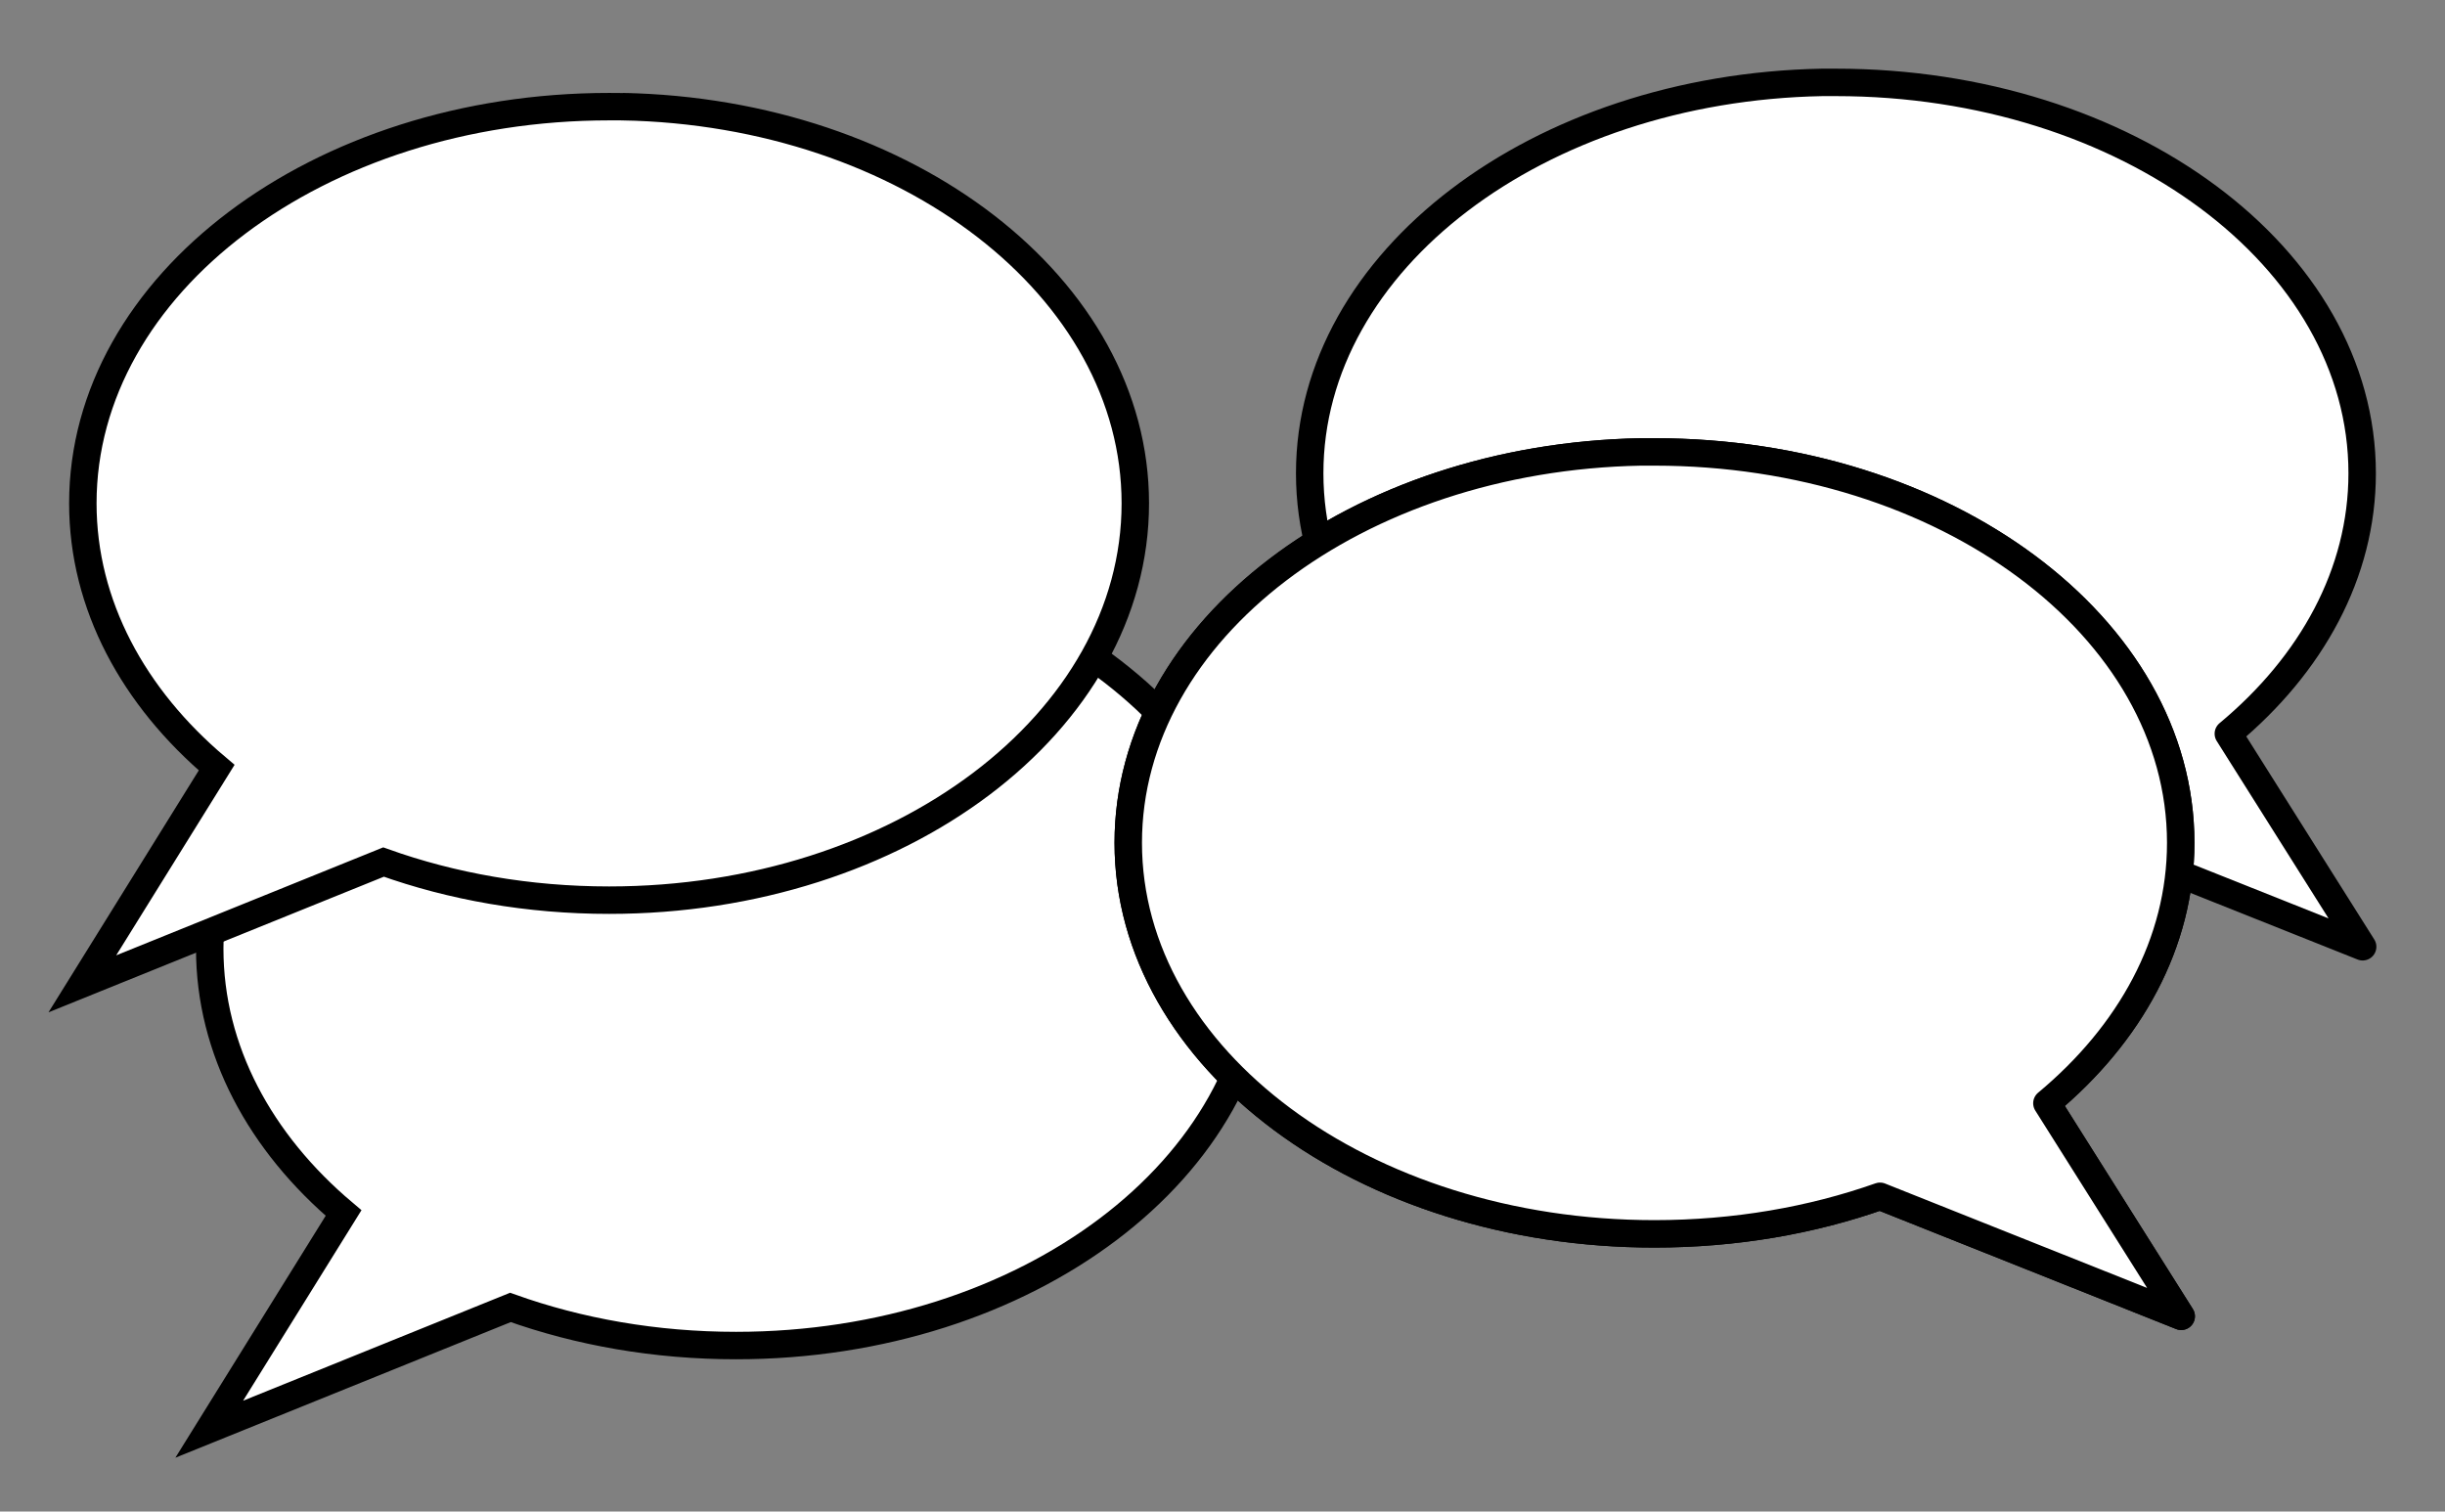
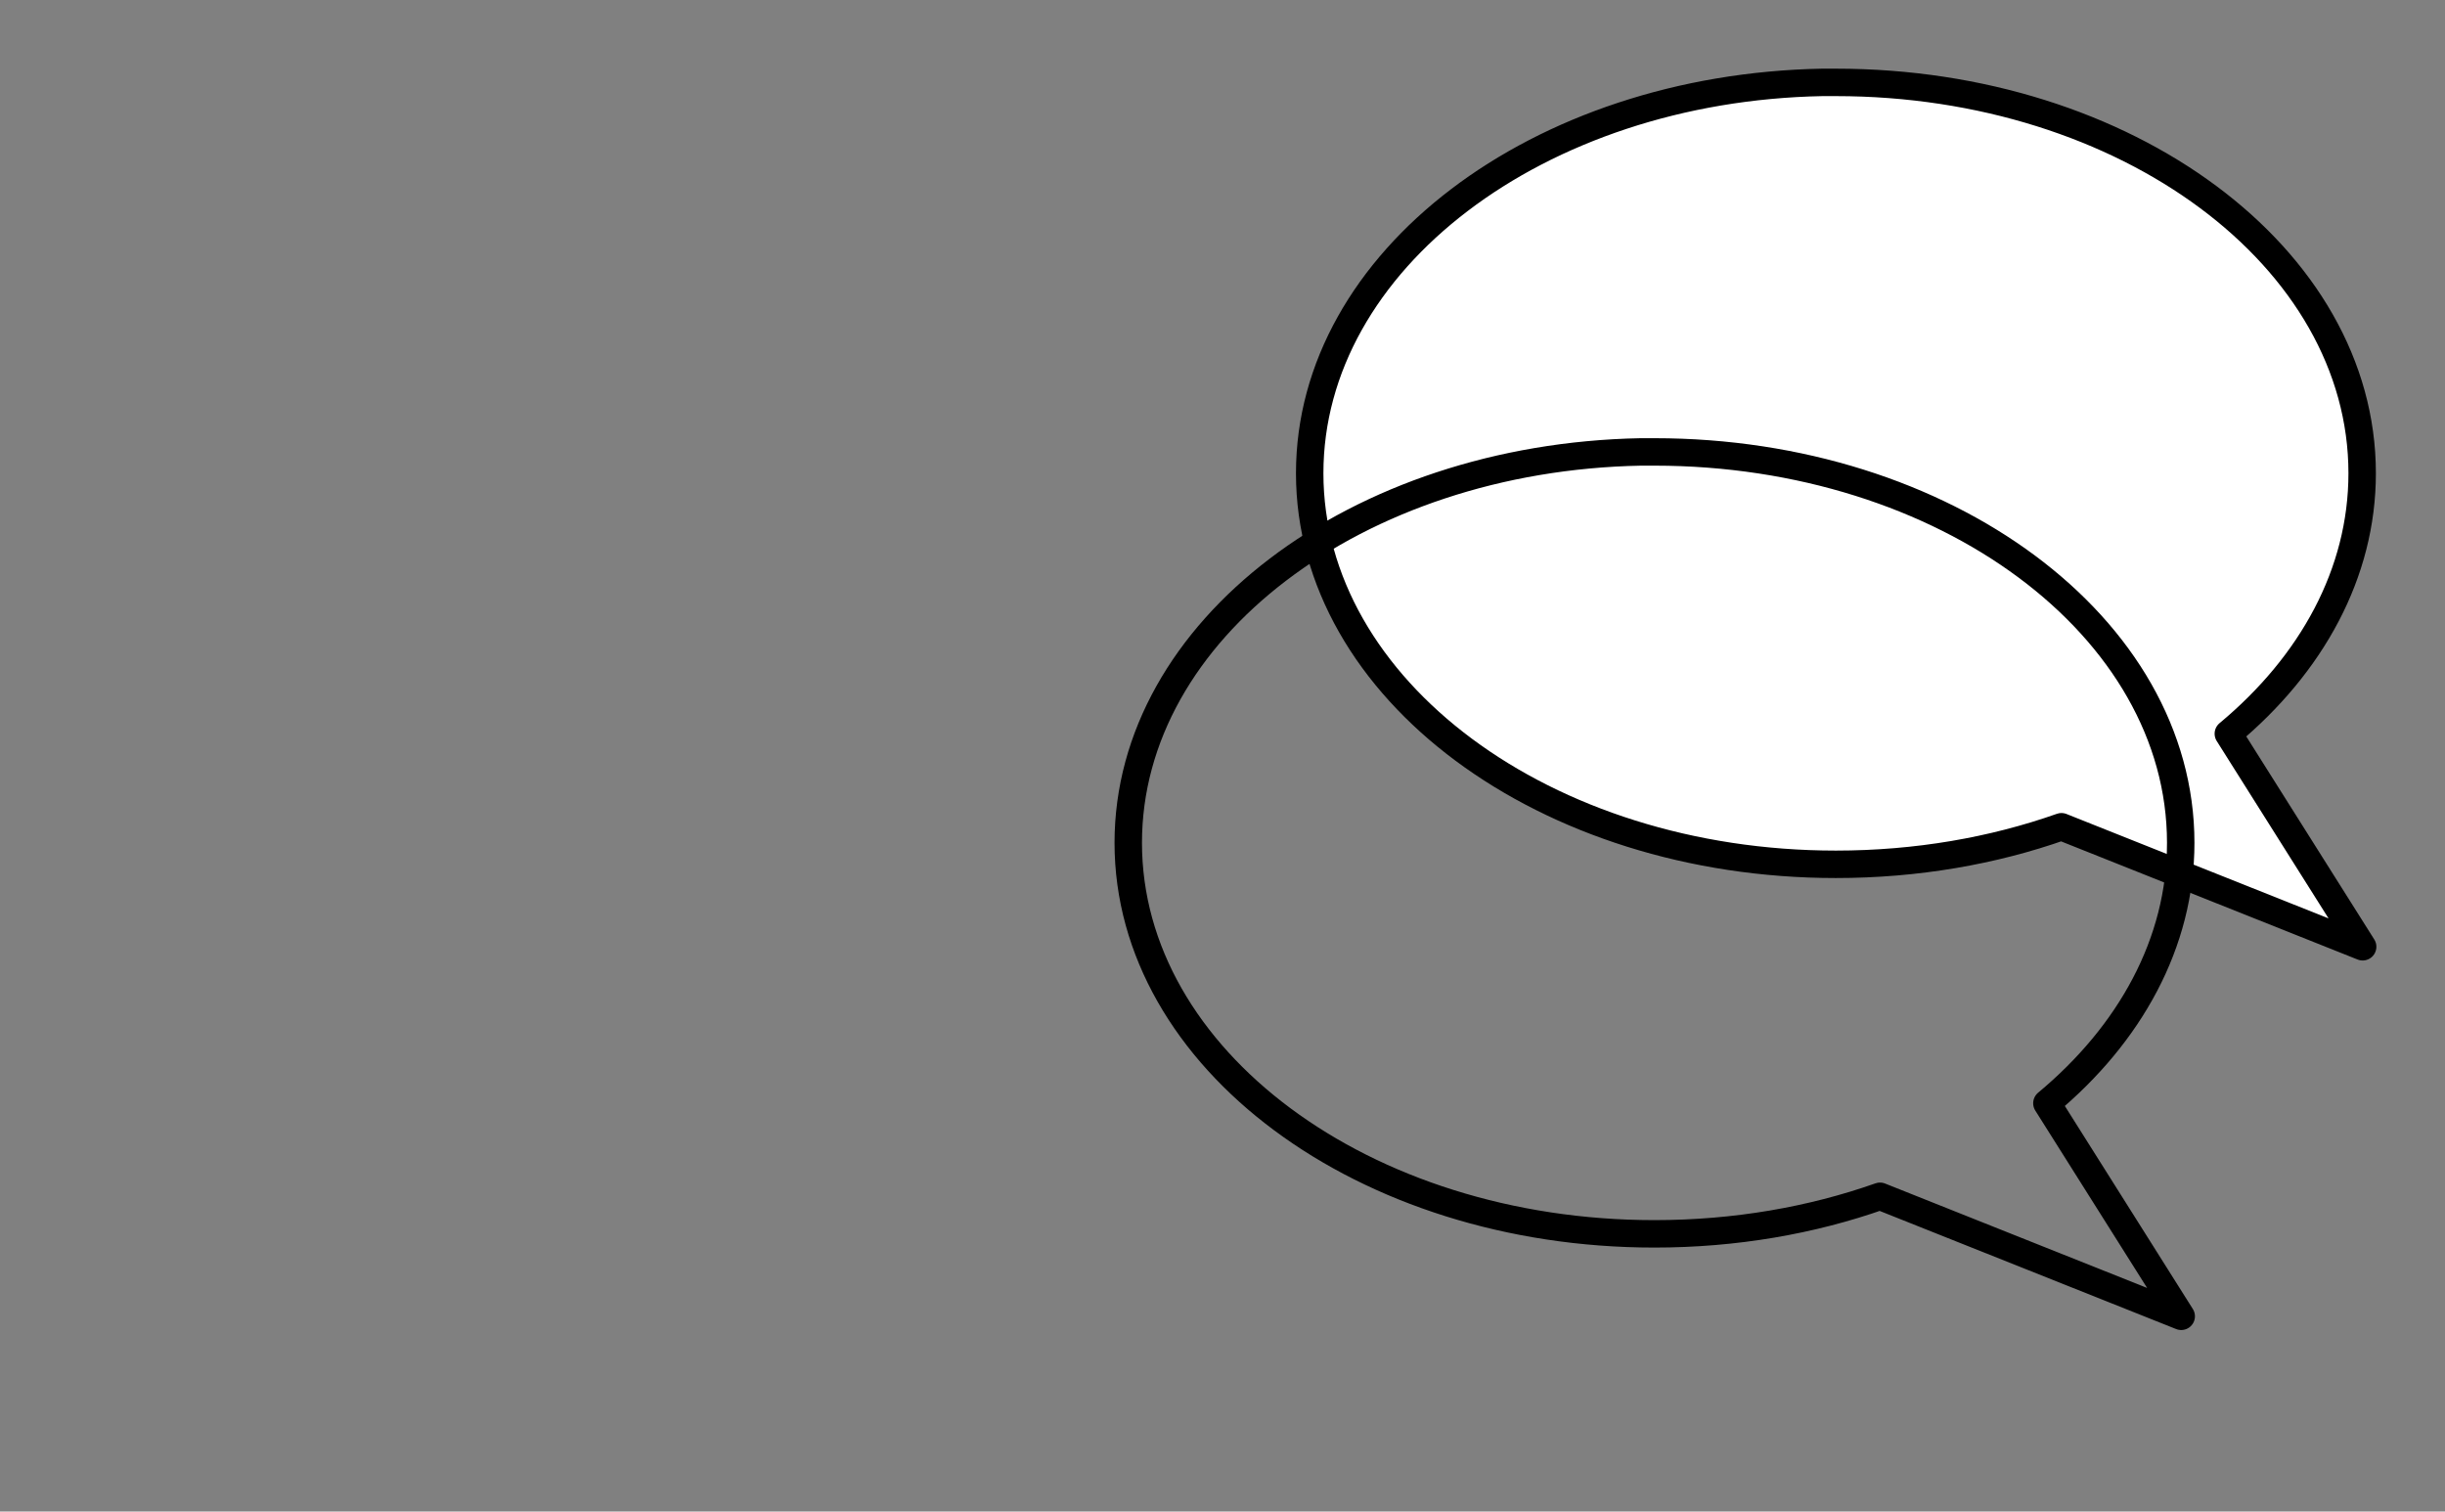
<svg xmlns="http://www.w3.org/2000/svg" id="svg4224" viewBox="0 0 356.299 220.27" version="1.1">
  <rect x="0" y="0" width="356.299" height="220.27" fill="#808080" stroke="none" />
  <path id="path3821-1" stroke-linejoin="round" d="m265.55 12.006c-41.439 0.78-74.695 25.987-74.695 56.961 0 31.467 34.321 56.984 76.674 56.984 11.763 0 22.915-1.957 32.878-5.473l43.892 17.488-19.574-31.047c12.118-10.076 19.502-23.375 19.502-37.952 0-31.467-34.345-56.961-76.697-56.961-0.662 0-1.321-0.012-1.979 0z" stroke="#000" stroke-linecap="square" stroke-width="4" fill="#fff" />
-   <path id="path3885-7" d="m109.24 80.446c41.439 0.792 74.695 26.371 74.695 57.805 0 31.933-34.321 57.828-76.674 57.828-11.763 0-22.915-1.986-32.878-5.555l-43.892 17.747 19.574-31.507c-12.118-10.225-19.502-23.722-19.502-38.514 0-31.933 34.345-57.805 76.697-57.805 0.662 0 1.321-0.013 1.979 0z" stroke="#000" stroke-width="4" fill="#fff" />
-   <path id="path3885" d="m90.749 15.543c41.439 0.792 74.695 26.371 74.695 57.805 0 31.933-34.321 57.828-76.674 57.828-11.763 0-22.915-1.986-32.878-5.555l-43.892 17.747 19.574-31.507c-12.118-10.225-19.502-23.721-19.502-38.514 0-31.933 34.345-57.805 76.697-57.805 0.662 0 1.321-0.013 1.979 0z" stroke="#000" stroke-width="4" fill="#fff" />
  <path id="path3815" stroke-linejoin="round" d="m239.11 65.857c-41.439 0.78-74.695 25.987-74.695 56.961 0 31.467 34.321 56.984 76.674 56.984 11.763 0 22.915-1.957 32.878-5.473l43.892 17.488-19.574-31.047c12.118-10.076 19.502-23.375 19.502-37.952 0-31.467-34.345-56.961-76.697-56.961-0.662 0-1.321-0.012-1.979 0z" stroke="#000" stroke-linecap="square" stroke-width="4" fill="none" />
-   <path id="path3821" stroke-linejoin="round" d="m239.11 65.857c-41.439 0.78-74.695 25.987-74.695 56.961 0 31.467 34.321 56.984 76.674 56.984 11.763 0 22.915-1.957 32.878-5.473l43.892 17.488-19.574-31.047c12.118-10.076 19.502-23.375 19.502-37.952 0-31.467-34.345-56.961-76.697-56.961-0.662 0-1.321-0.012-1.979 0z" stroke="#000" stroke-linecap="square" stroke-width="4" fill="#fff" />
</svg>